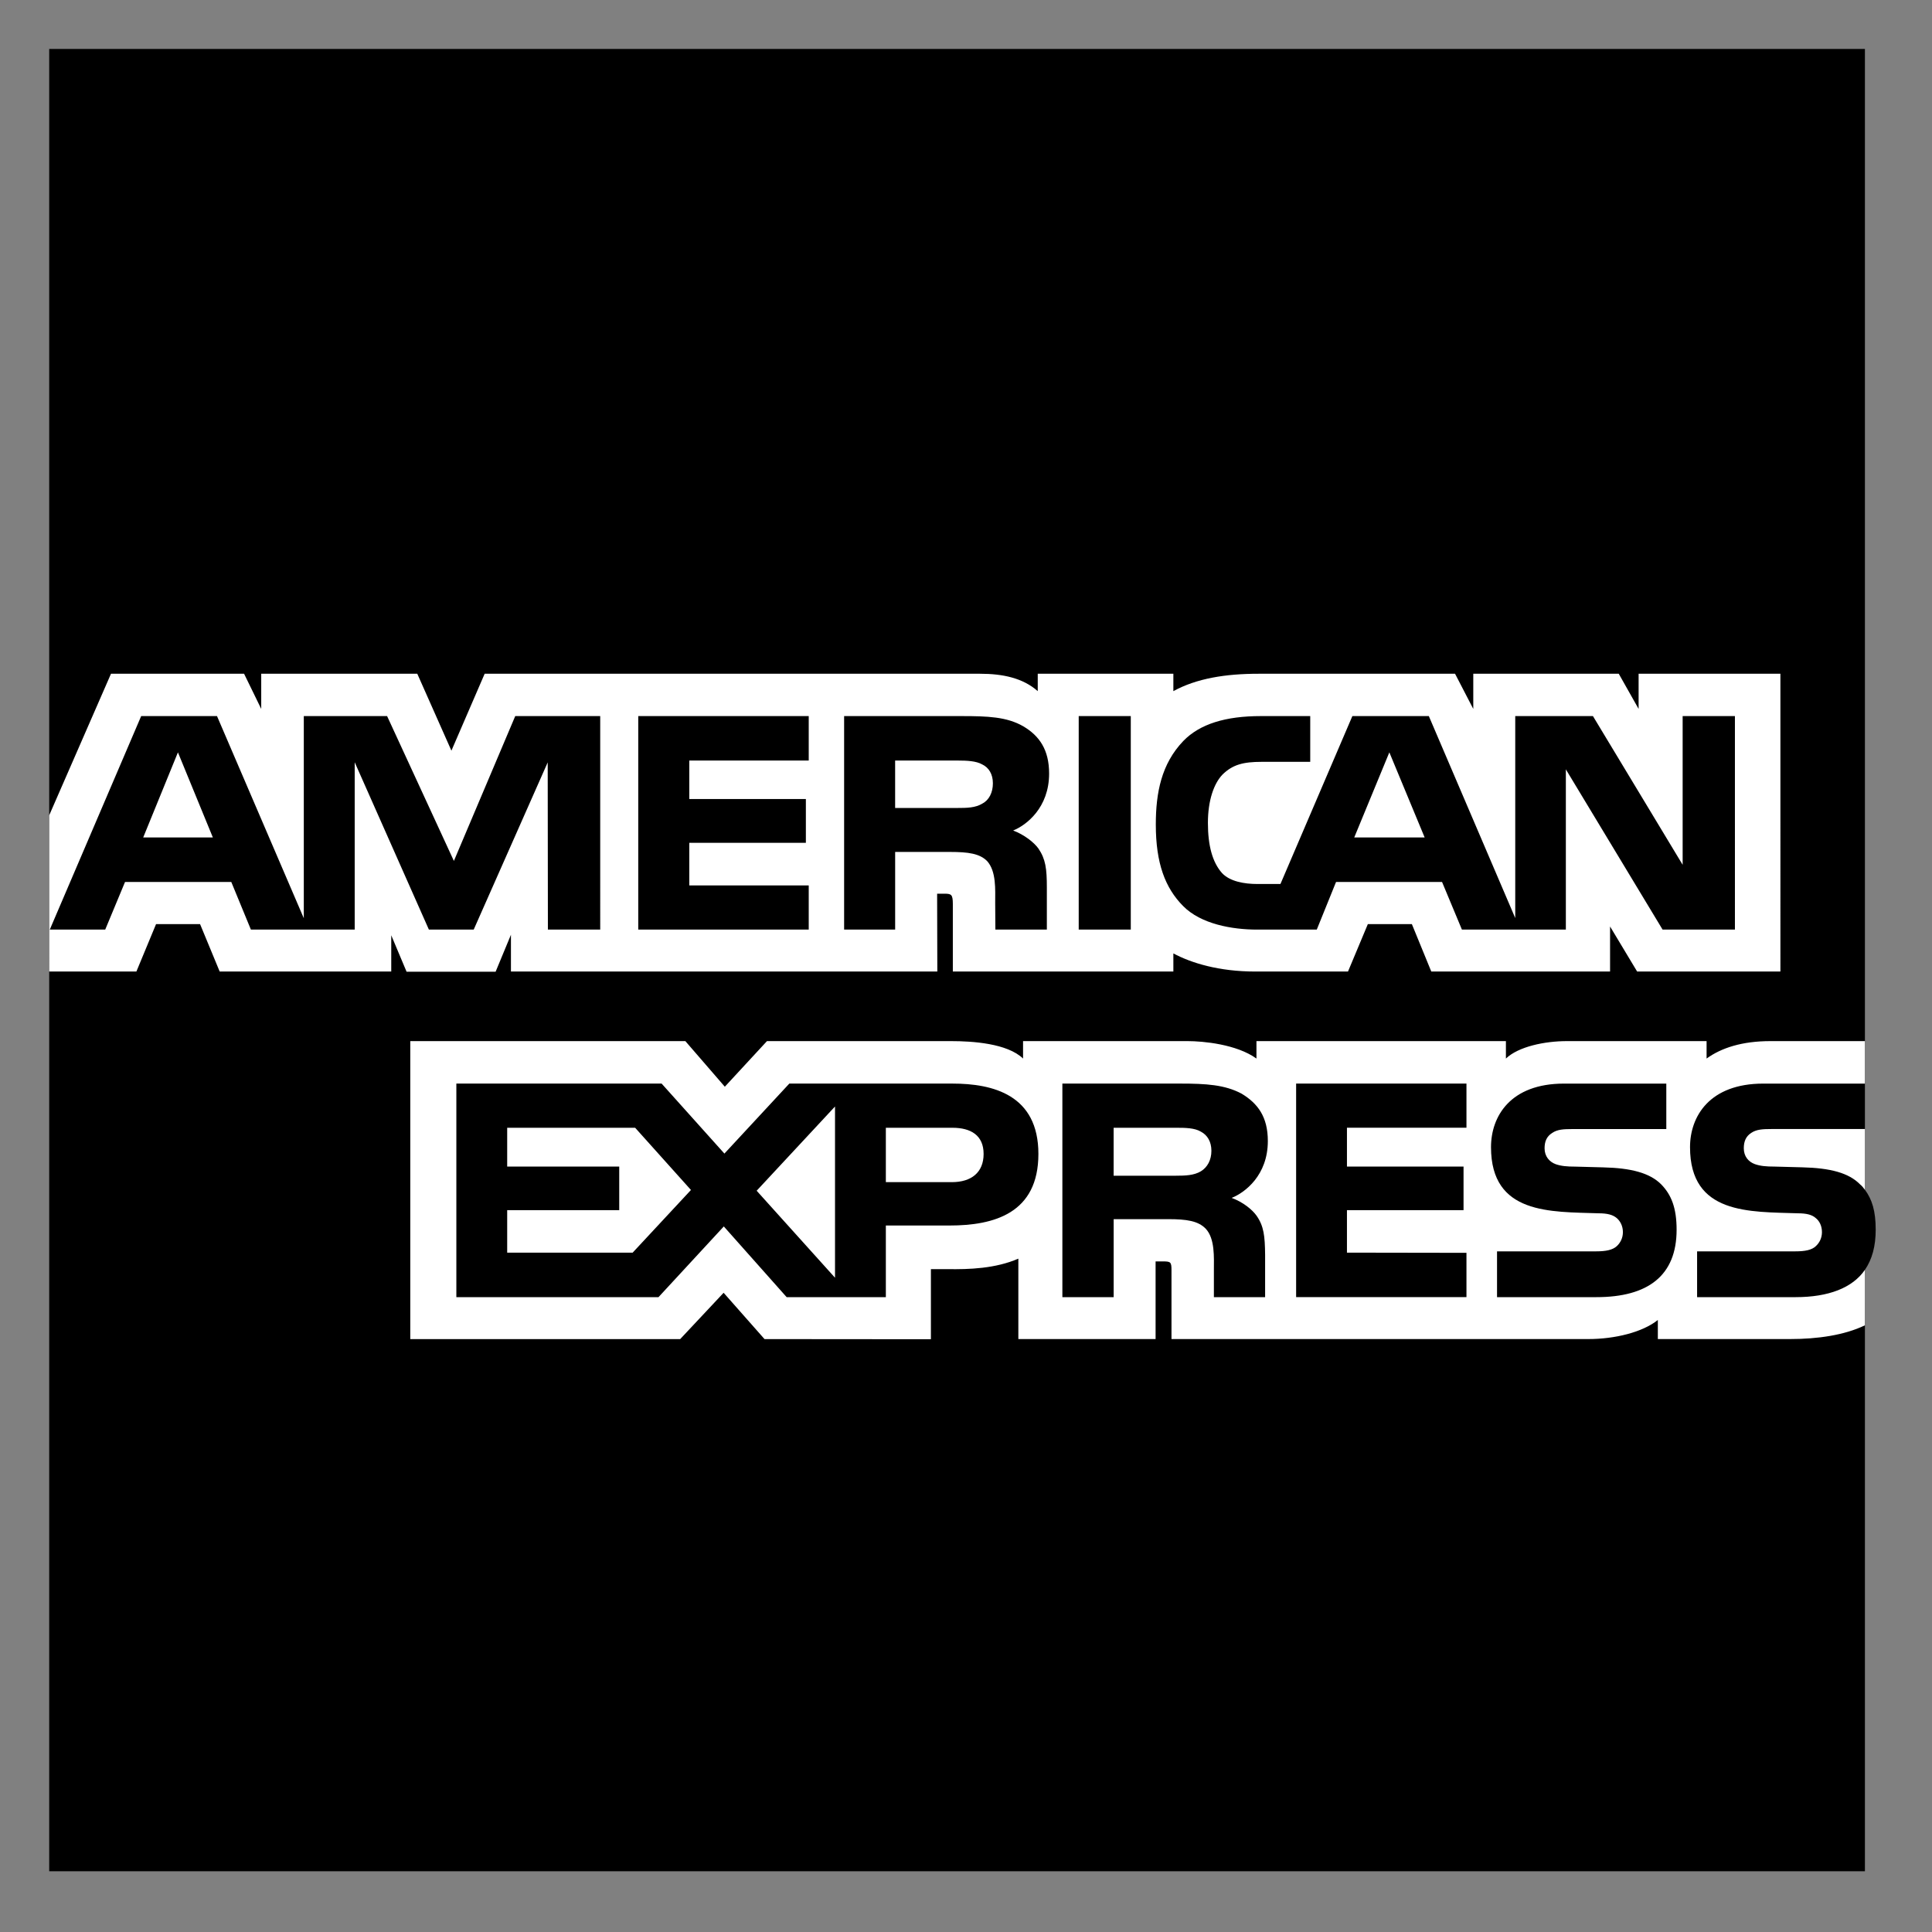
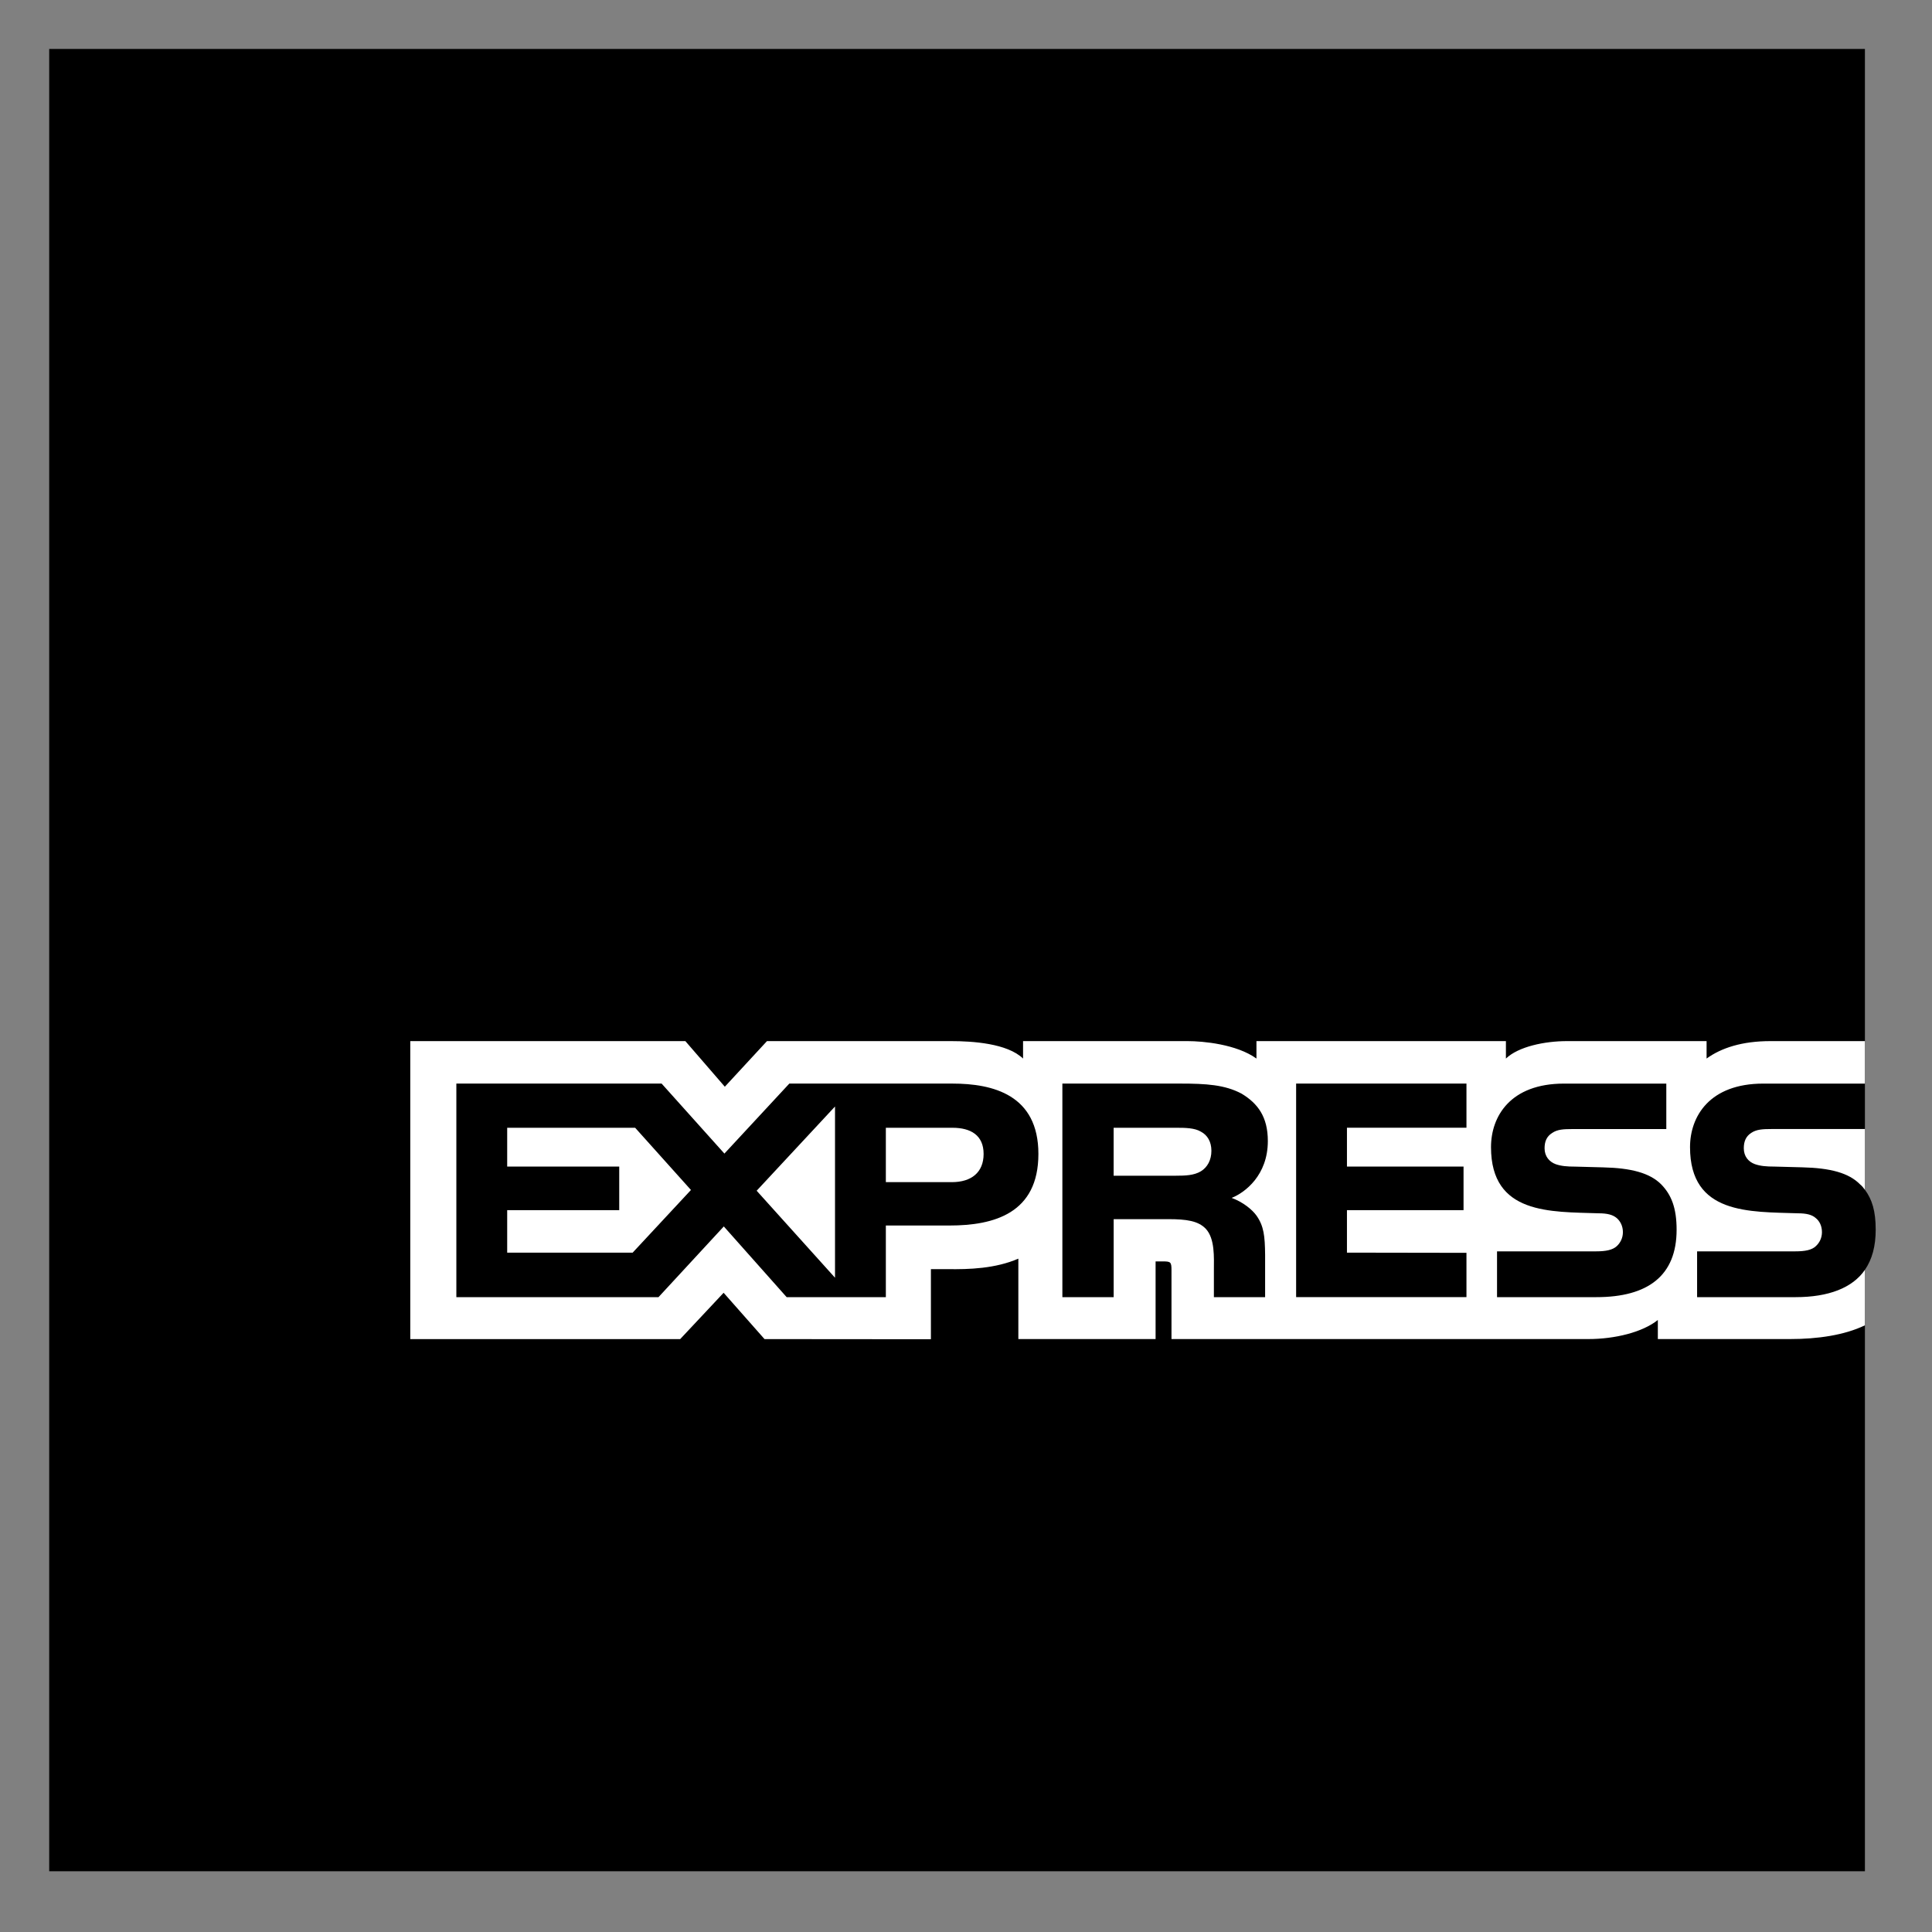
<svg xmlns="http://www.w3.org/2000/svg" version="1.1" id="Layer_1" x="0px" y="0px" width="300px" height="300px" viewBox="0 0 300 300" enable-background="new 0 0 300 300" xml:space="preserve">
  <rect x="0" y="0" width="300" height="300" fill="#808080" stroke="none" />
  <path d="M289.584,7.598H7.639v282.966h281.945v-93.388c1.12-1.618,1.673-3.688,1.673-6.222c0-2.896-0.553-4.691-1.673-6.205" />
-   <path fill="#FFFFFF" d="M33.053,130.042l-5.424-13.217l-5.393,13.217 M152.543,124.779c-1.089,0.661-2.377,0.683-3.92,0.683h-9.627  v-7.364h9.758c1.381,0,2.822,0.062,3.758,0.598c1.028,0.483,1.664,1.511,1.664,2.931  C154.176,123.076,153.57,124.242,152.543,124.779z M221.221,130.042l-5.484-13.217l-5.452,13.217H221.221z M93.201,144.348h-8.124  l-0.03-25.966l-11.491,25.966h-6.958l-11.521-25.989v25.989H38.959l-3.045-7.395h-16.5l-3.076,7.395H7.731l14.191-33.154h11.774  l13.478,31.39v-31.39h12.934l10.371,22.491l9.527-22.491H93.2L93.201,144.348L93.201,144.348z M125.58,144.348H99.107v-33.154  h26.473v6.904h-18.548v5.976h18.103v6.796h-18.103v6.621h18.548V144.348z M162.906,120.123c0,5.286-3.528,8.017-5.584,8.837  c1.734,0.66,3.215,1.826,3.92,2.792c1.119,1.649,1.313,3.122,1.313,6.083v6.513h-7.994l-0.028-4.181c0-1.995,0.19-4.864-1.253-6.459  c-1.156-1.166-2.921-1.419-5.774-1.419h-8.507v12.059h-7.924v-33.154H149.3c4.05,0,7.034,0.107,9.597,1.588  C161.402,114.263,162.906,116.425,162.906,120.123z M175.588,144.348h-8.086v-33.154h8.086V144.348z M269.396,144.348h-11.23  l-15.021-24.884v24.884h-16.139l-3.084-7.395H207.46l-2.992,7.395h-9.272c-3.853,0-8.729-0.852-11.49-3.667  c-2.785-2.815-4.232-6.628-4.232-12.657c0-4.917,0.864-9.412,4.271-12.964c2.563-2.646,6.573-3.866,12.034-3.866h7.673v7.104h-7.513  c-2.892,0-4.523,0.43-6.098,1.964c-1.352,1.396-2.277,4.035-2.277,7.51c0,3.552,0.705,6.113,2.18,7.786  c1.22,1.312,3.438,1.71,5.521,1.71h3.561l11.169-26.073h11.874l13.417,31.359v-31.359h12.065l13.93,23.09v-23.09h8.117V144.348  L269.396,144.348z M7.639,150.859h13.54l3.053-7.363h6.835l3.045,7.363h26.641v-5.629l2.378,5.654h13.83l2.378-5.738v5.713h66.208  l-0.031-12.087h1.281c0.897,0.031,1.159,0.114,1.159,1.595v10.492h34.243v-2.813c2.762,1.48,7.058,2.813,12.711,2.813h14.406  l3.082-7.363h6.836l3.015,7.363h27.761v-6.994l4.204,6.994h22.246V104.62h-22.017v5.461l-3.082-5.461H228.77v5.461l-2.83-5.461  h-30.516c-5.107,0-9.598,0.713-13.225,2.7v-2.7h-21.059v2.7c-2.309-2.048-5.453-2.7-8.949-2.7H75.258l-5.162,11.943l-5.301-11.943  H40.563v5.461l-2.662-5.461H17.235l-9.597,21.985L7.639,150.859L7.639,150.859z" />
  <path fill="#FFFFFF" d="M289.584,175.314h-14.443c-1.44,0-2.398,0.055-3.207,0.6c-0.836,0.537-1.158,1.334-1.158,2.386  c0,1.251,0.707,2.103,1.733,2.47c0.837,0.291,1.734,0.377,3.054,0.377l4.295,0.115c4.334,0.106,7.229,0.853,8.992,2.668  c0.32,0.254,0.515,0.537,0.734,0.821 M289.584,197.178c-1.925,2.815-5.676,4.242-10.754,4.242h-15.305v-7.111h15.242  c1.513,0,2.569-0.199,3.207-0.82c0.553-0.514,0.938-1.258,0.938-2.162c0-0.967-0.385-1.733-0.969-2.193  c-0.574-0.506-1.411-0.734-2.791-0.734c-7.441-0.254-16.725,0.229-16.725-10.266c0-4.81,3.055-9.873,11.369-9.873h15.785v-6.598  h-14.666c-4.426,0-7.643,1.061-9.918,2.708v-2.708h-21.691c-3.471,0-7.541,0.859-9.469,2.708v-2.708h-38.736v2.708  c-3.084-2.226-8.285-2.708-10.688-2.708h-25.553v2.708c-2.438-2.362-7.862-2.708-11.168-2.708h-28.597l-6.544,7.082l-6.129-7.082  H63.706v46.271h41.914l6.743-7.193l6.352,7.193l25.836,0.022V197.07h2.54c3.429,0.054,7.472-0.084,11.038-1.627v12.488h21.311  v-12.061h1.027c1.313,0,1.441,0.054,1.441,1.363v10.695h64.736c4.108,0,8.404-1.053,10.785-2.961v2.961h20.532  c4.272,0,8.446-0.6,11.621-2.134L289.584,197.178L289.584,197.178z M257.973,183.93c1.543,1.598,2.37,3.613,2.37,7.026  c0,7.134-4.457,10.464-12.448,10.464h-15.436v-7.111h15.373c1.503,0,2.568-0.199,3.236-0.82c0.545-0.514,0.937-1.258,0.937-2.162  c0-0.967-0.423-1.733-0.967-2.193c-0.606-0.506-1.442-0.734-2.822-0.734c-7.411-0.254-16.692,0.229-16.692-10.266  c0-4.81,3.022-9.873,11.33-9.873h15.889v7.059h-14.537c-1.439,0-2.378,0.055-3.176,0.6c-0.867,0.537-1.189,1.334-1.189,2.387  c0,1.25,0.737,2.103,1.732,2.469c0.838,0.291,1.734,0.377,3.086,0.377l4.266,0.115C253.225,181.368,256.178,182.111,257.973,183.93z   M186.465,181.882c-1.061,0.629-2.371,0.683-3.913,0.683h-9.627v-7.446h9.759c1.41,0,2.822,0.028,3.781,0.599  c1.027,0.537,1.641,1.563,1.641,2.983C188.105,180.118,187.492,181.261,186.465,181.882z M191.251,186.009  c1.765,0.651,3.206,1.818,3.882,2.784c1.119,1.619,1.281,3.13,1.313,6.053v6.574h-7.954v-4.148c0-1.996,0.19-4.948-1.281-6.492  c-1.158-1.188-2.923-1.471-5.813-1.471h-8.469v12.111h-7.964v-33.162h18.296c4.014,0,6.936,0.178,9.535,1.565  c2.501,1.511,4.074,3.581,4.074,7.364C196.867,182.48,193.337,185.182,191.251,186.009z M201.262,168.258h26.449v6.858h-18.557  v6.028h18.104v6.767h-18.104v6.598l18.557,0.03v6.881h-26.449V168.258z M147.795,183.563h-10.241v-8.444h10.333  c2.861,0,4.847,1.166,4.847,4.065C152.734,182.051,150.84,183.563,147.795,183.563z M129.661,198.404l-12.167-13.508l12.167-13.08  V198.404z M98.24,194.509H78.756v-6.598h17.398v-6.767H78.756v-6.028h19.868l8.668,9.663L98.24,194.509z M161.242,179.184  c0,9.211-6.873,11.113-13.8,11.113h-9.888v11.123h-15.403l-9.758-10.979l-10.141,10.979h-31.39v-33.162h31.873l9.75,10.87  l10.08-10.87h25.322C154.176,168.258,161.242,169.999,161.242,179.184z" />
</svg>